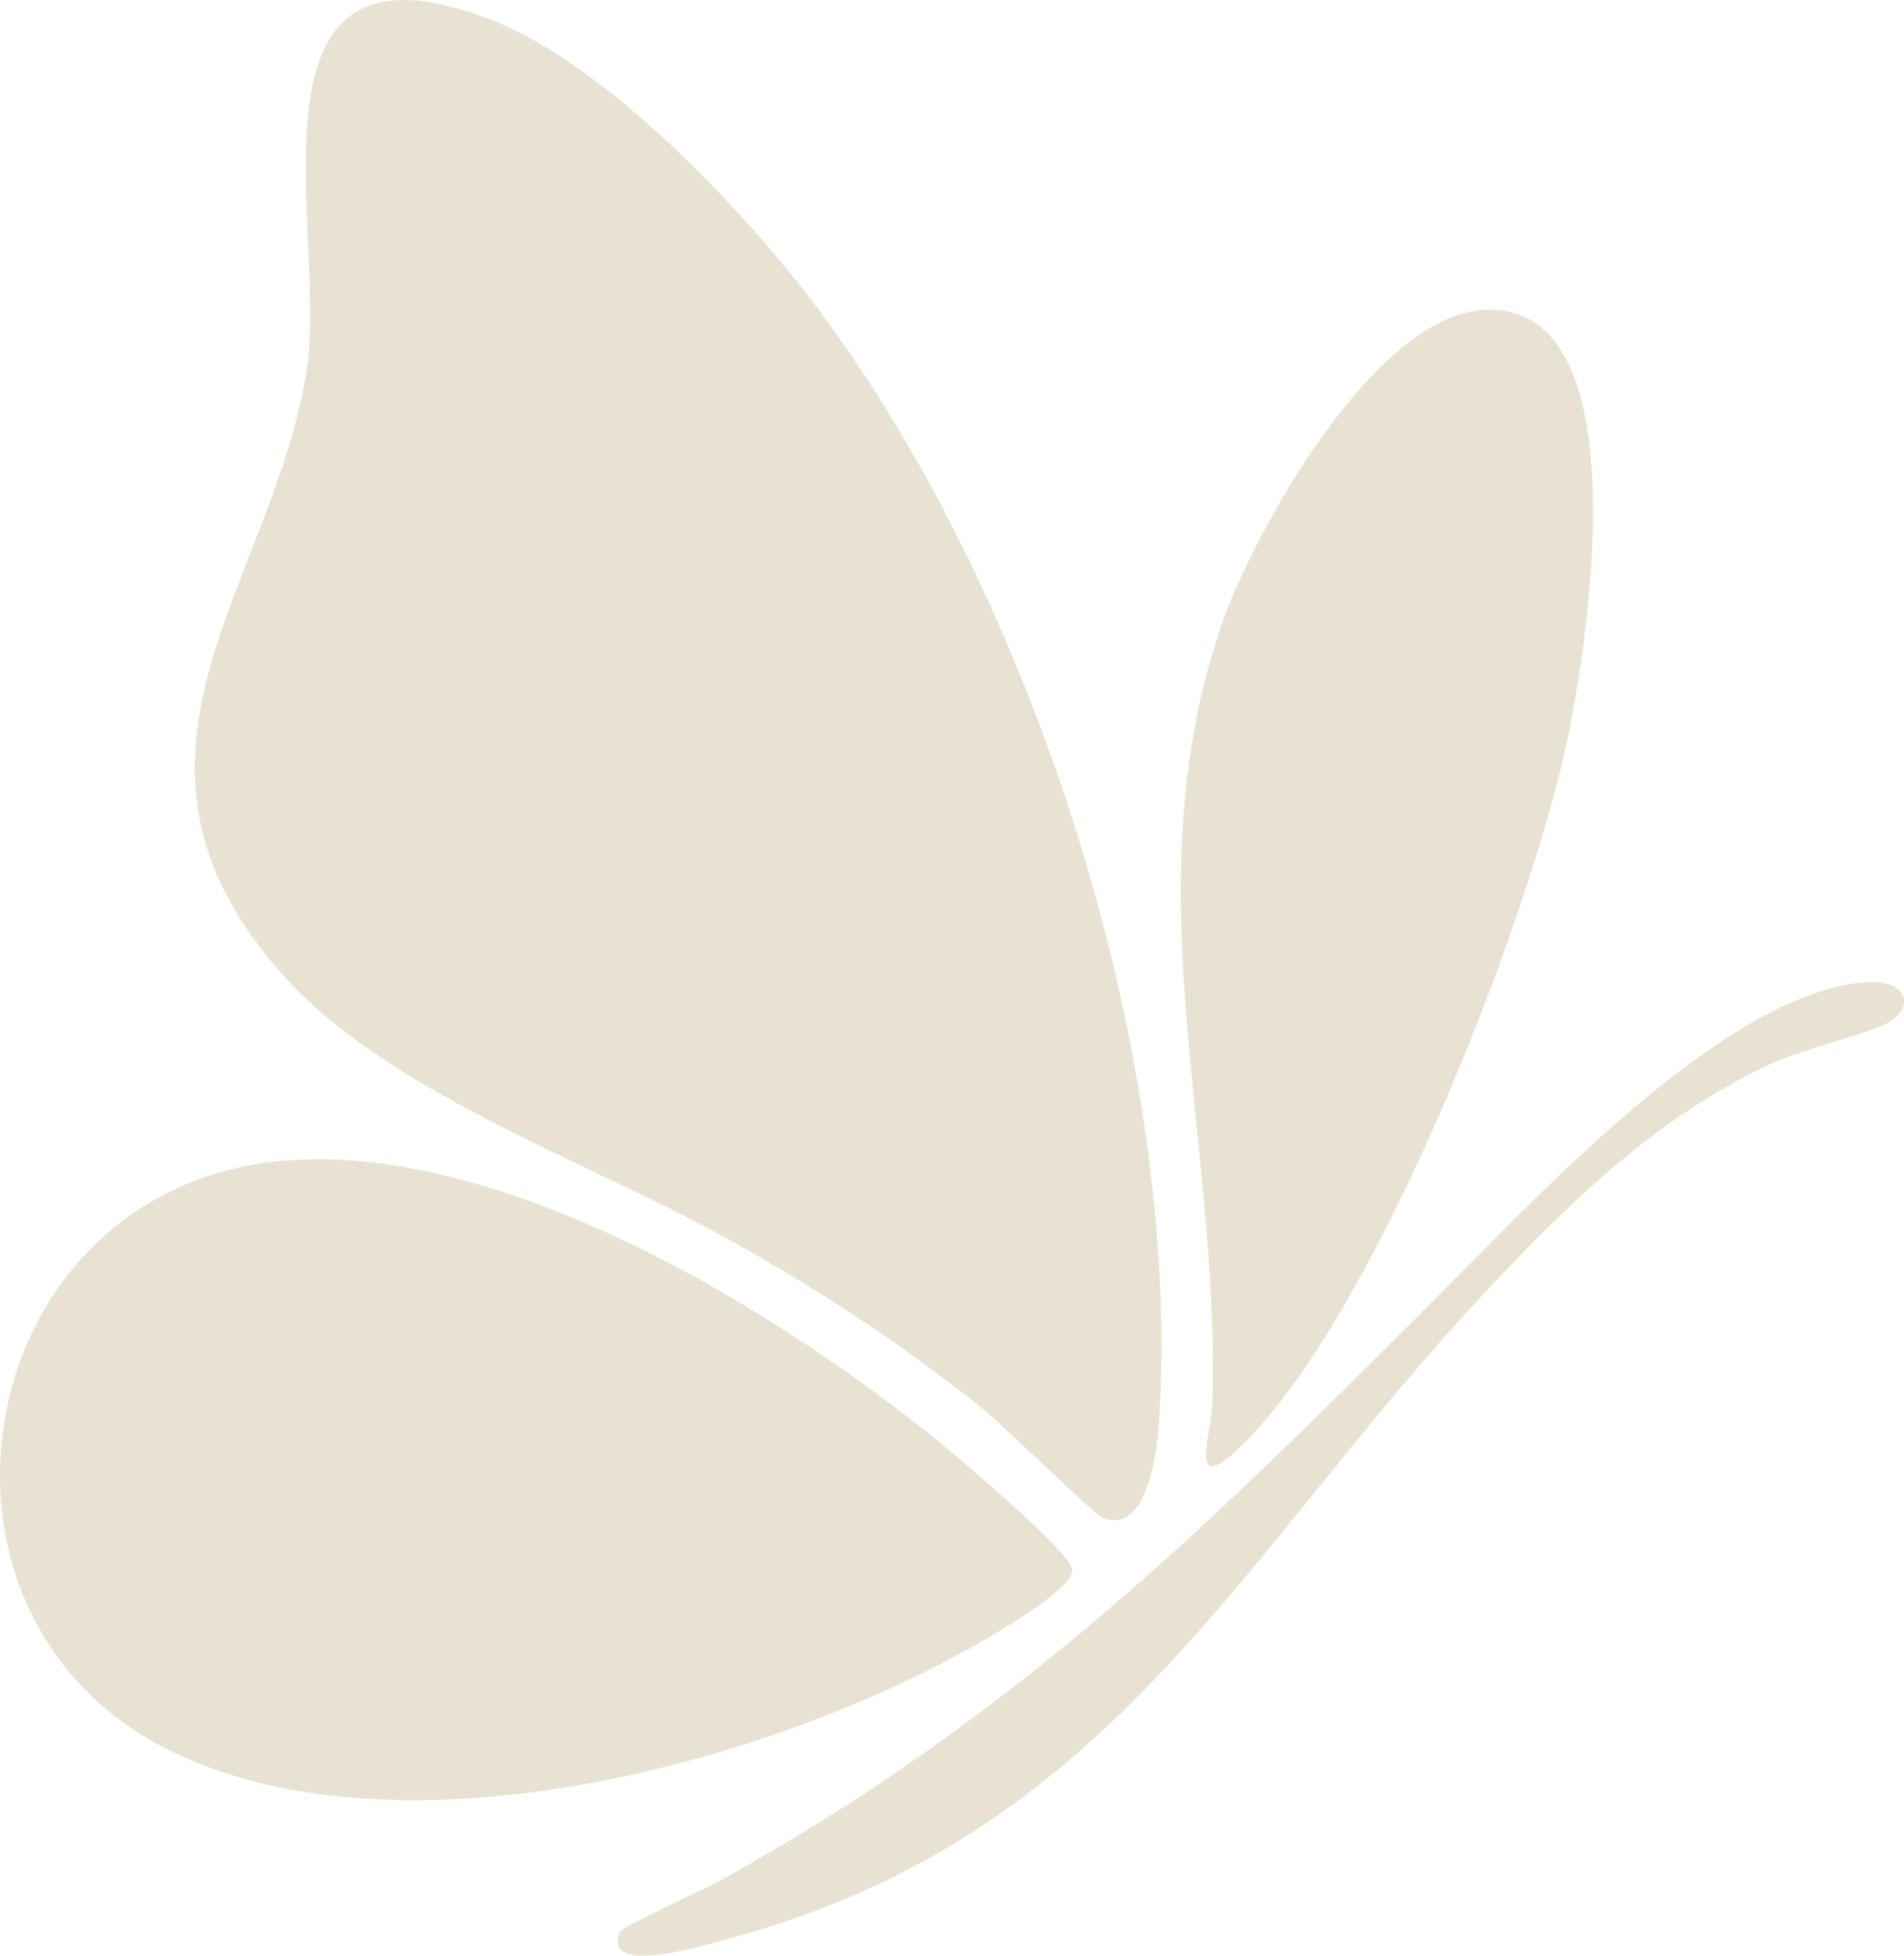
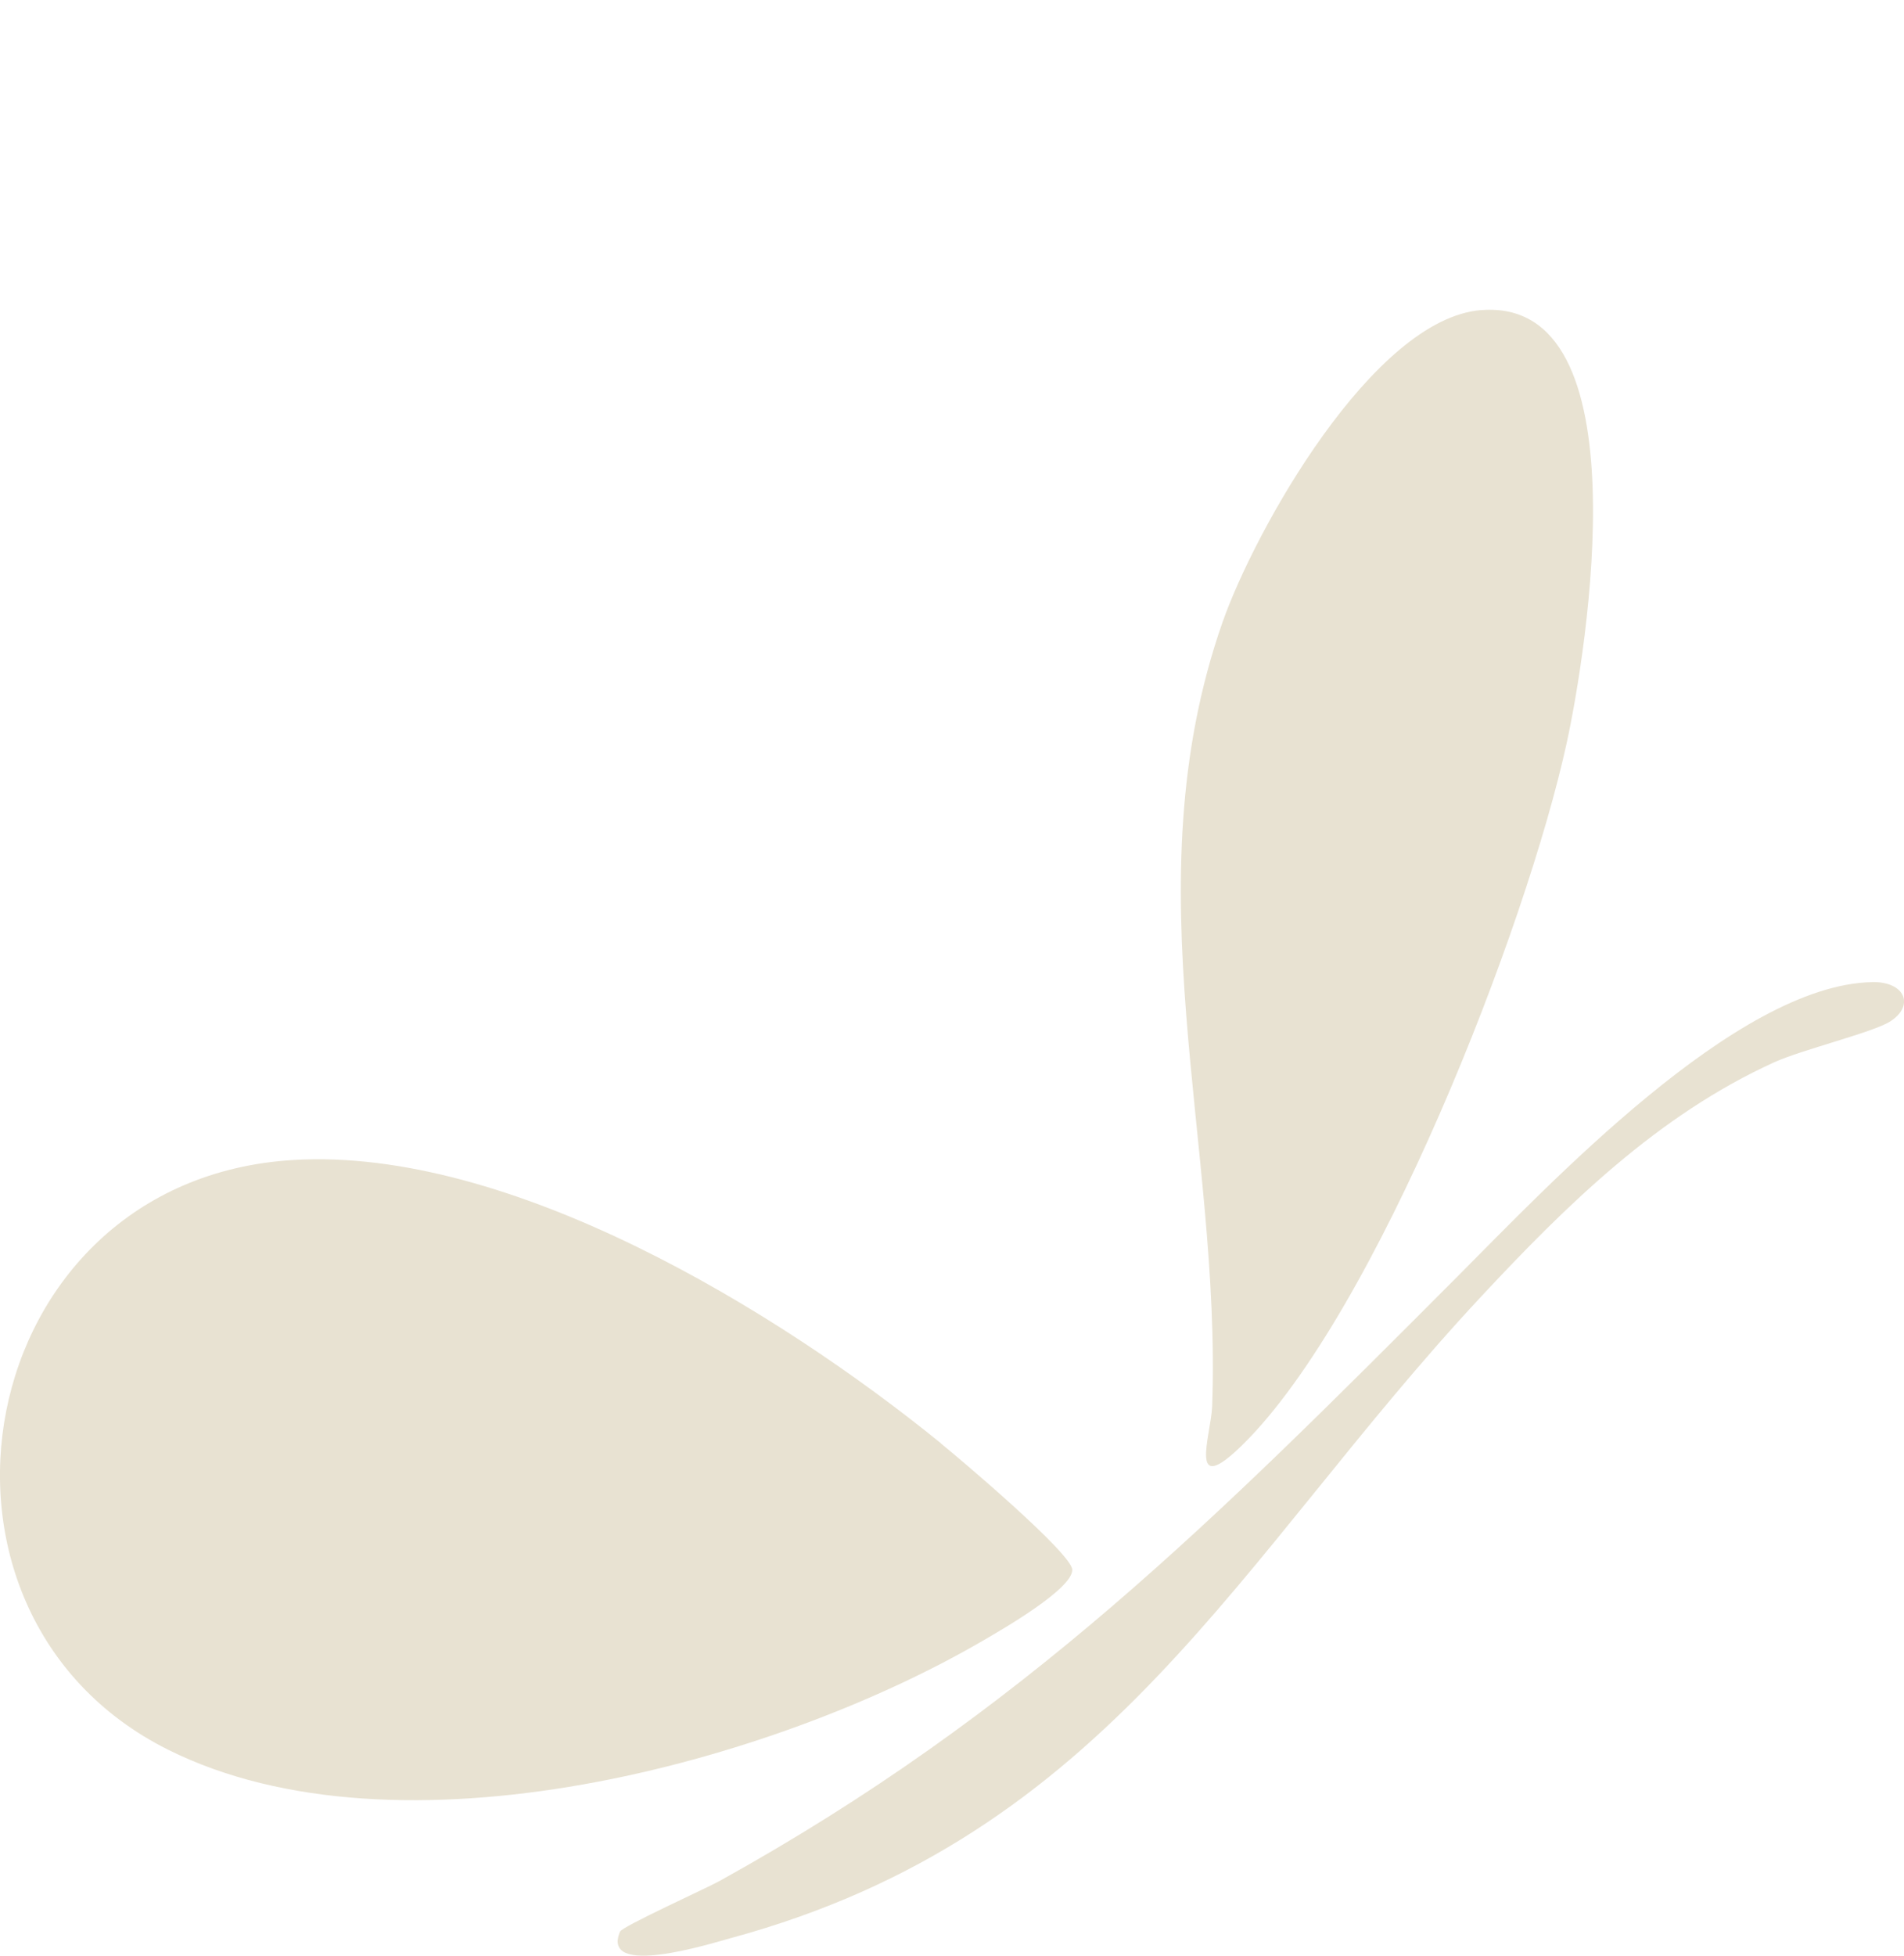
<svg xmlns="http://www.w3.org/2000/svg" id="Camada_2" data-name="Camada 2" viewBox="0 0 311.42 319.72">
  <defs>
    <style>      .cls-1 {        fill: #e8e2d2;      }    </style>
  </defs>
  <g id="Camada_1-2" data-name="Camada 1">
    <g id="_01" data-name="01">
      <g>
-         <path class="cls-1" d="M126.99,41.93c-11.39-13.52-30.29-32.43-46.94-38.8-42.12-16.13-26.48,34.3-29.83,56.95-5.24,35.42-36.18,63.41-3.76,99.51,16.7,18.6,48.38,29.86,70.31,41.73,15.45,8.36,30.57,18.17,44.23,29.21,3.01,2.43,18,17.02,19.19,17.52,7.55,3.2,9.09-11.03,9.39-15.65,3.97-61.78-22.83-143.31-62.59-190.48Z" />
        <path class="cls-1" d="M153.9,235.95c-26.69-21.68-70.51-48.48-105.98-46.31-52.86,3.23-65.37,73.94-20.45,96.39,37.69,18.83,98.84,2.33,133.52-17.94,2.86-1.67,14.48-8.34,14.39-11.47-.07-2.65-18.28-18.05-21.49-20.65Z" />
        <path class="cls-1" d="M306.19,160.56c-22.2.44-52.98,33.27-68.02,48.34-39.42,39.49-70.78,71.09-120.49,98.61-2.11,1.17-15.91,7.42-16.27,8.27-3.21,7.65,14.89,1.94,18.12,1.06,62.06-16.83,82.86-62.1,122.6-104.74,14.07-15.09,29.06-29.82,48.09-38.45,4.52-2.05,16.01-4.85,18.87-6.62,4.13-2.57,2.56-6.58-2.89-6.48Z" />
        <path class="cls-1" d="M242.28,50.69c-17.72,1.4-37.1,36.09-42.35,51.11-15.08,43.15-.12,85.17-1.67,128.1-.17,4.73-4.13,15.26,5.01,6.26,21.88-21.55,46.41-84.51,52.99-114.74,3.2-14.72,12.74-72.84-13.98-70.72Z" />
      </g>
    </g>
  </g>
</svg>